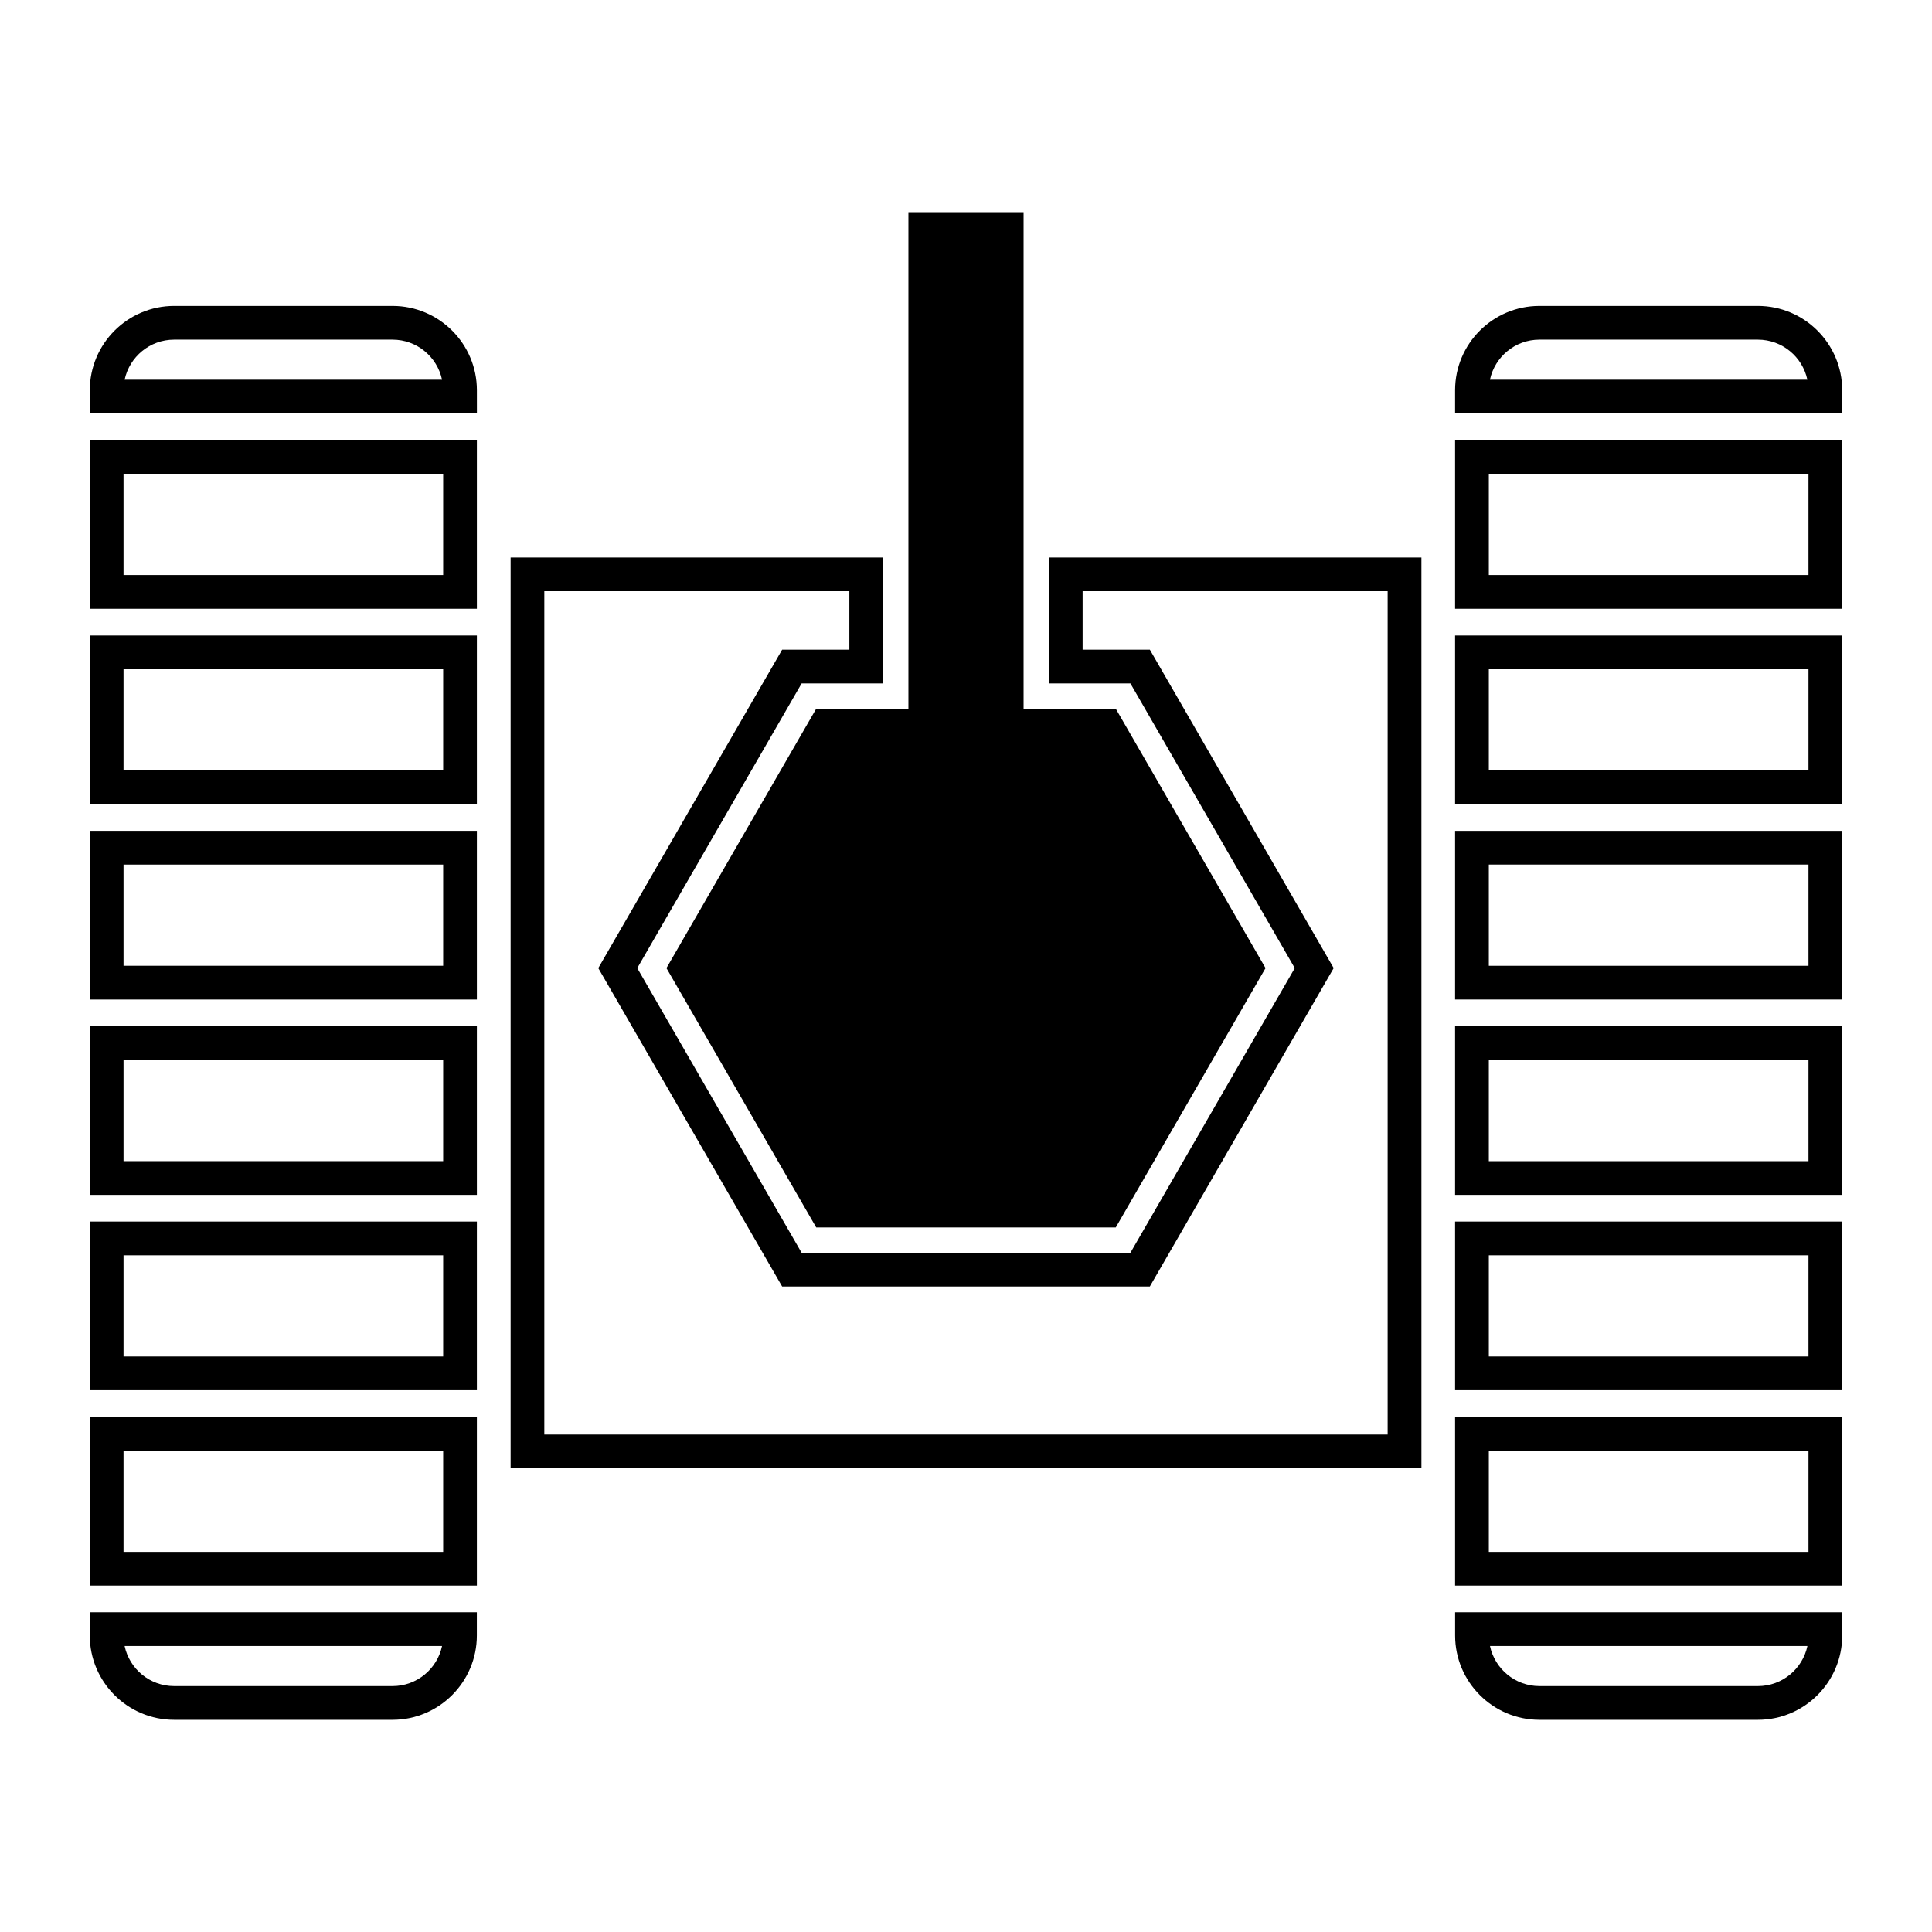
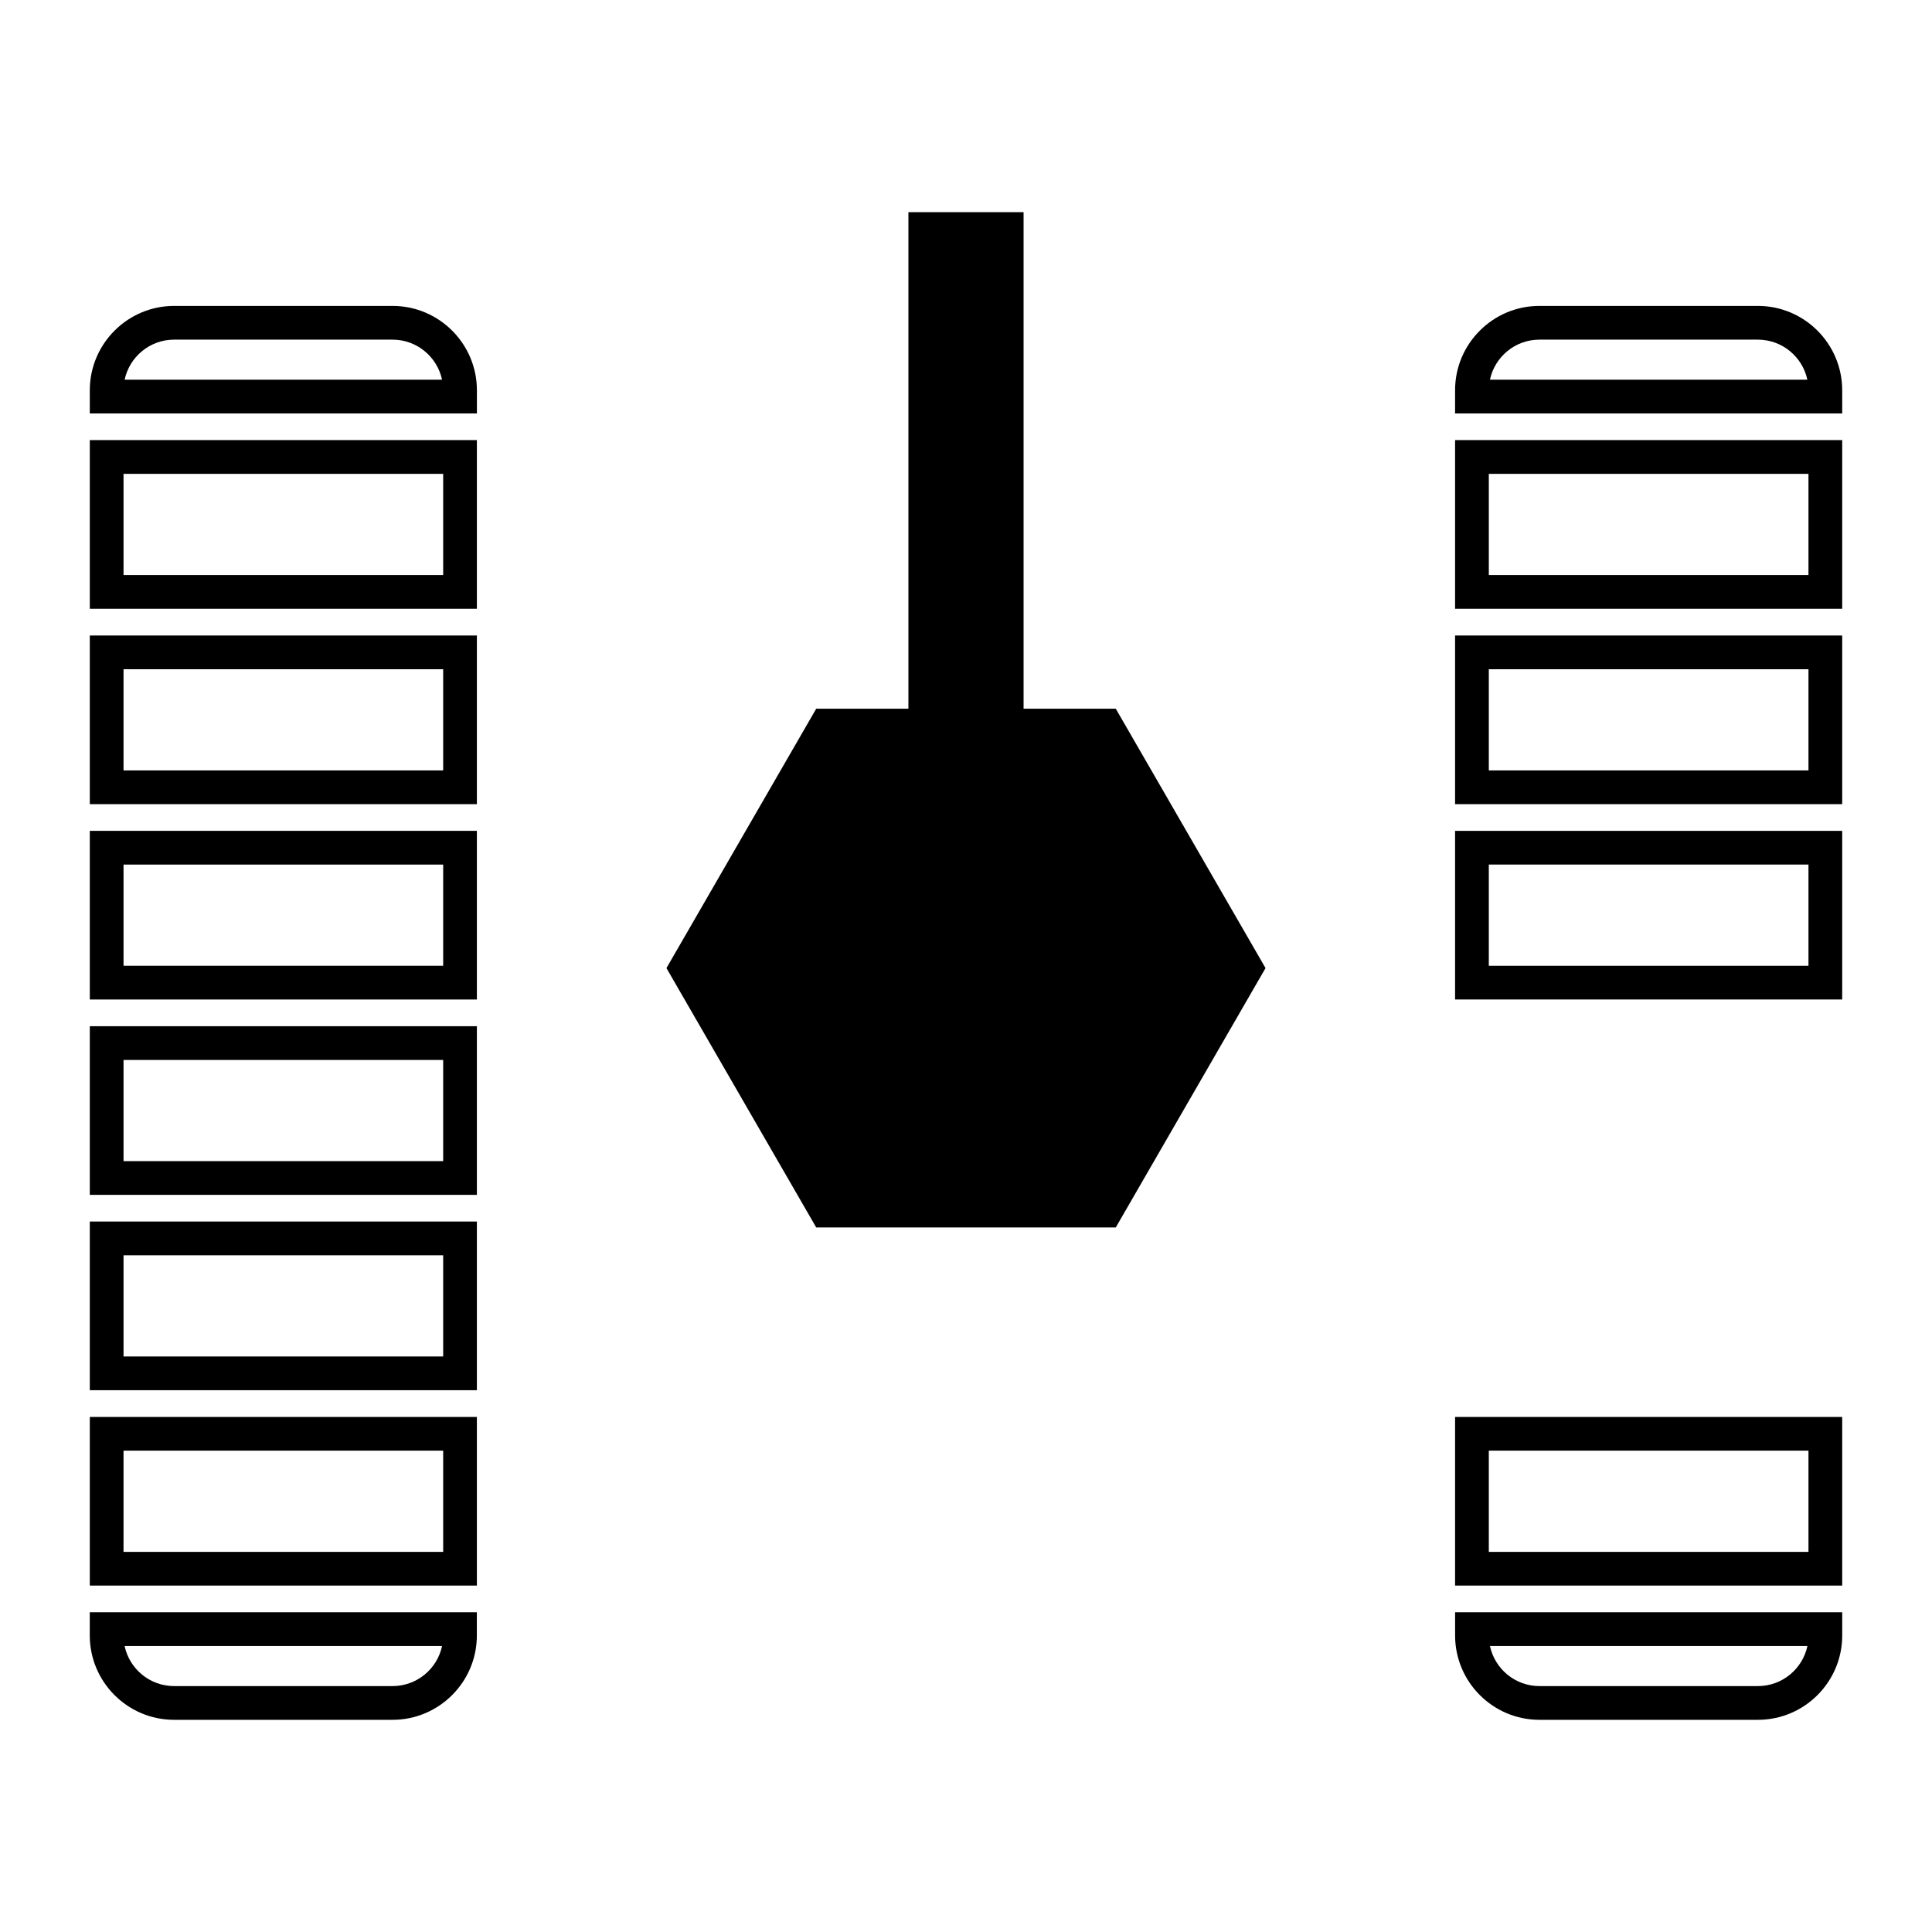
<svg xmlns="http://www.w3.org/2000/svg" fill="#000000" width="800px" height="800px" version="1.1" viewBox="144 144 512 512">
  <g>
    <path d="m270.38 512.42h-102.58v-44.699h102.58zm-93.645-8.938h84.711v-26.816h-84.711z" />
    <path d="m270.38 564.2h-102.58v-44.699h102.58zm-93.645-8.941h84.711v-26.816l-84.711-0.004z" />
    <path d="m270.38 460.65h-102.58v-44.691h102.58zm-93.645-8.938h84.711v-26.812h-84.711z" />
    <path d="m270.38 253.57h-102.58v-6.152c0-12.316 10.027-22.348 22.348-22.348h57.887c12.316 0 22.348 10.027 22.348 22.348l0.004 6.152zm-93.352-8.941h84.121c-1.285-6.062-6.676-10.621-13.121-10.621h-57.883c-6.441 0-11.832 4.562-13.117 10.621z" />
    <path d="m248.03 599.77h-57.891c-12.316 0-22.348-10.027-22.348-22.348v-6.156h102.58v6.156c0 12.32-10.027 22.348-22.344 22.348zm-71.008-19.559c1.281 6.062 6.676 10.621 13.121 10.621h57.887c6.438 0 11.84-4.559 13.121-10.621z" />
    <path d="m270.38 305.33h-102.58v-44.699h102.58zm-93.645-8.938h84.711v-26.816h-84.711z" />
    <path d="m270.38 408.88h-102.58v-44.699h102.58zm-93.645-8.941h84.711v-26.816h-84.711z" />
    <path d="m270.38 357.11h-102.58v-44.699h102.58zm-93.645-8.938h84.711v-26.816l-84.711-0.004z" />
-     <path d="m632.2 512.42h-102.59v-44.699h102.59zm-93.648-8.938h84.711v-26.816h-84.711z" />
    <path d="m632.2 564.2h-102.59v-44.699h102.59zm-93.648-8.941h84.711v-26.816l-84.711-0.004z" />
-     <path d="m632.2 460.65h-102.59v-44.691l102.59-0.004zm-93.648-8.938h84.711v-26.812h-84.711z" />
    <path d="m632.2 253.57h-102.59v-6.152c0-12.316 10.02-22.348 22.348-22.348h57.895c12.324 0 22.348 10.027 22.348 22.348l0.004 6.152zm-93.352-8.941h84.121c-1.289-6.062-6.676-10.621-13.121-10.621h-57.891c-6.434 0-11.824 4.562-13.109 10.621z" />
    <path d="m609.86 599.77h-57.895c-12.324 0-22.348-10.027-22.348-22.348v-6.156l102.59-0.004v6.156c0 12.324-10.02 22.352-22.348 22.352zm-71.004-19.559c1.285 6.062 6.672 10.621 13.113 10.621h57.895c6.438 0 11.836-4.559 13.121-10.621z" />
    <path d="m632.2 305.33h-102.59v-44.699h102.59zm-93.648-8.938h84.711v-26.816h-84.711z" />
    <path d="m632.2 408.88h-102.59v-44.699l102.59 0.004zm-93.648-8.941h84.711v-26.816h-84.711z" />
    <path d="m632.2 357.11h-102.59v-44.699h102.59zm-93.648-8.938h84.711v-26.816l-84.711-0.004z" />
    <path d="m439.69 331.81h-24.43v-131.59h-30.52v131.59h-24.43l-39.691 68.746 39.691 68.738h79.379l39.691-68.738z" />
-     <path d="m520.68 533.1h-241.36v-241.36h98.715v33.371h-21.594l-43.559 75.449 43.559 75.445h87.125l43.559-75.445-43.559-75.449h-21.59v-33.371h98.711l0.004 241.36zm-232.43-8.938h223.49v-223.49h-80.836v15.492h17.816l48.719 84.387-48.719 84.379-97.441 0.004-48.727-84.379 48.727-84.387h17.809v-15.492l-80.836-0.004z" />
  </g>
</svg>